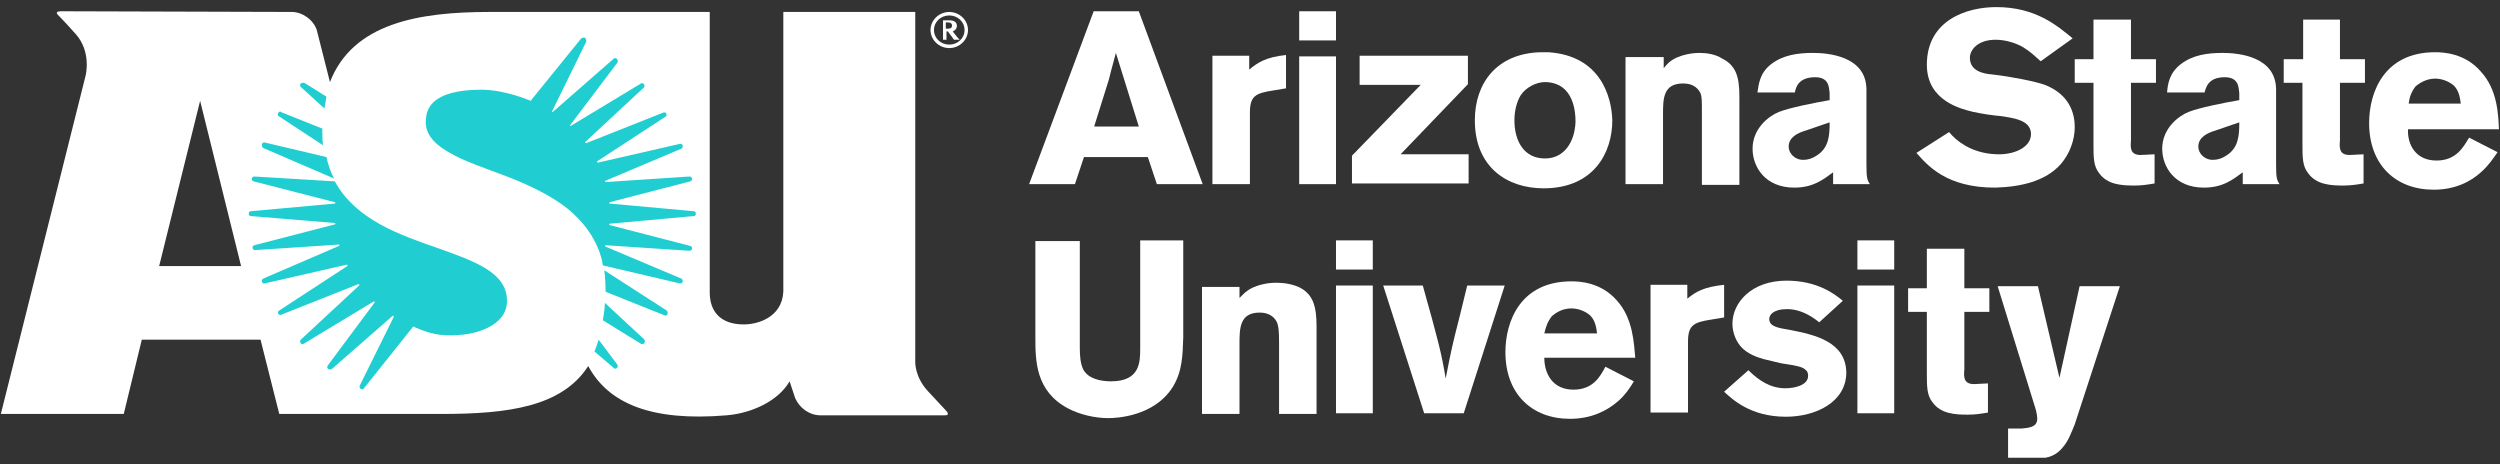
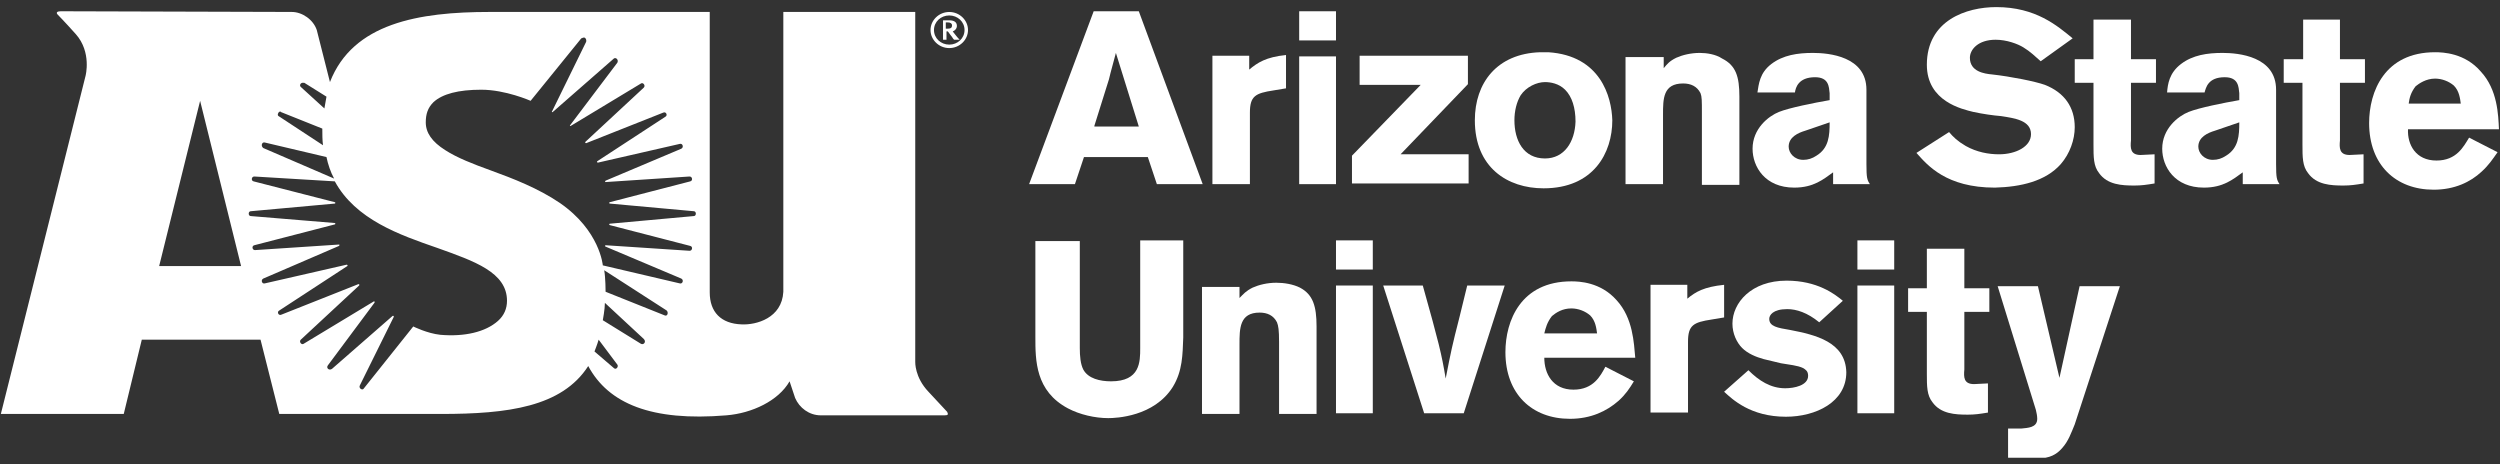
<svg xmlns="http://www.w3.org/2000/svg" width="323" height="60" viewBox="0 0 323 60" fill="none">
  <rect x="0" y="0" width="323" height="60" fill="#333333" stroke="none" />
  <g clip-path="url(#clip0_816_5820)">
-     <path d="M60.326 8.148L70.496 5.845V3.121L81.013 3.746L88.299 9.262L91.005 24.875L90.172 36.542L86.529 47.149L79.646 49.896L75.944 46.128L68.002 48.398L47.961 51.572L39.923 51.187L32.766 36.542C32.252 34.487 31.213 30.233 31.169 29.66C31.125 29.088 30.865 24.288 30.74 21.96L36.567 8.148L42.847 11.857L60.326 8.148Z" fill="#20CED1" />
    <path d="M177.365 31.057H172.61V34.825H177.365V31.057Z" fill="white" />
    <path d="M314.792 20.741C312.101 20.741 311.025 18.678 311.114 16.705H322.865C322.776 14.821 322.686 11.592 320.533 9.259C318.47 6.837 315.599 6.748 314.613 6.748C308.064 6.748 306.091 11.861 306.091 15.897C306.091 21.28 309.5 24.509 314.433 24.509C317.124 24.509 319.188 23.522 320.623 22.177C321.52 21.369 322.058 20.562 322.686 19.665L319.008 17.781C318.291 18.947 317.393 20.741 314.792 20.741ZM312.101 11.143C312.549 10.784 313.447 10.156 314.613 10.156C315.51 10.156 316.407 10.515 317.035 11.053C317.752 11.771 317.842 12.758 317.932 13.386H311.204C311.294 12.668 311.473 11.95 312.101 11.143Z" fill="white" />
    <path d="M189.564 36.889L188.577 40.925C187.591 44.783 187.501 45.231 186.783 48.909C186.245 45.68 185.886 44.244 183.823 36.889H178.71L184.002 53.394H189.116L194.408 36.889H189.564Z" fill="white" />
    <path d="M208.853 38.772C206.789 36.439 204.009 36.35 203.022 36.35C196.473 36.35 194.5 41.463 194.5 45.499C194.5 50.882 197.909 54.111 202.842 54.111C205.534 54.111 207.597 53.124 209.122 51.779C210.019 50.971 210.557 50.164 211.095 49.267L207.417 47.383C206.789 48.549 205.892 50.343 203.291 50.343C200.6 50.343 199.523 48.28 199.523 46.217H211.275C211.095 44.333 211.005 41.104 208.853 38.772ZM199.523 43.077C199.703 42.36 199.882 41.642 200.51 40.835C201.048 40.386 201.856 39.848 203.022 39.848C203.919 39.848 204.816 40.207 205.444 40.745C206.161 41.463 206.251 42.45 206.341 43.077H199.523Z" fill="white" />
    <path d="M167.946 37.158C167.049 36.709 165.883 36.53 164.896 36.53C163.73 36.53 162.654 36.799 161.846 37.158C160.949 37.606 160.68 37.965 160.142 38.503V37.068H155.298V53.484H160.142V44.513C160.142 42.45 160.142 40.387 162.743 40.387C163.73 40.387 164.537 40.746 164.986 41.643C165.165 42.091 165.255 42.63 165.255 44.155V53.484H170.099V42.181C170.099 39.58 169.65 38.055 167.946 37.158Z" fill="white" />
    <path d="M147.315 44.961C147.315 46.755 147.315 49.267 143.547 49.267C142.112 49.267 140.587 48.908 139.959 47.742C139.6 47.024 139.511 46.038 139.511 44.961V31.147H133.77V43.526C133.77 46.576 133.77 50.523 137.986 52.765C139.511 53.573 141.484 54.021 143.188 54.021C144.175 54.021 149.109 53.842 151.531 49.985C152.787 47.921 152.787 45.858 152.876 43.616V31.057H147.315V44.961Z" fill="white" />
    <path d="M119.955 50.612C118.161 48.728 118.25 46.755 118.25 46.755V1.544H101.206V37.695C101.027 41.104 97.708 42.001 95.824 41.911C93.133 41.821 91.698 40.296 91.698 37.785V1.544H75.013C75.013 1.544 68.016 1.544 63.262 1.544C54.112 1.544 45.59 2.98 42.63 10.604L40.926 3.877C40.477 2.531 39.042 1.544 37.696 1.544L7.825 1.455C7.376 1.455 7.197 1.634 7.466 1.903C7.466 1.903 8.273 2.71 9.798 4.415C11.861 6.747 11.054 9.797 11.054 9.797L0.11 53.483H15.988L18.32 43.885H33.66L36.082 53.483H56.983C65.594 53.483 72.591 52.586 76 47.293C78.601 52.137 84.163 54.469 93.851 53.662C97.17 53.393 100.579 51.778 102.014 49.267L102.731 51.42C103.27 52.675 104.526 53.662 106.05 53.662H122.018C122.466 53.662 122.556 53.572 122.377 53.214C122.287 53.124 121.39 52.137 119.955 50.612ZM39.042 10.694C39.132 10.694 39.221 10.694 39.311 10.694L42.181 12.488C42.092 12.937 42.002 13.565 41.912 14.013L38.862 11.232C38.683 11.053 38.773 10.784 39.042 10.694ZM36.082 14.462C36.171 14.372 36.261 14.372 36.261 14.462L41.643 16.614C41.643 17.242 41.643 18.14 41.733 18.767L35.992 15C35.812 14.91 35.902 14.551 36.082 14.462ZM34.198 18.409L42.181 20.292C42.361 21.189 42.72 22.266 43.168 23.073L34.018 19.126C33.66 18.857 33.839 18.319 34.198 18.409ZM20.563 34.376L25.855 13.026L31.148 34.376H20.563ZM64.338 41.462C62.724 42.898 60.032 43.526 56.893 43.257C55.188 43.077 53.394 42.18 53.394 42.18L47.025 50.164C46.846 50.523 46.308 50.164 46.487 49.805L50.883 40.924C50.883 40.834 50.793 40.745 50.703 40.834L42.899 47.652C42.54 47.921 42.092 47.562 42.361 47.203L48.371 39.13C48.461 39.041 48.371 38.861 48.281 38.951L39.221 44.423C38.952 44.602 38.593 44.154 38.862 43.885L46.398 36.888C46.487 36.798 46.398 36.708 46.308 36.708L36.351 40.655C35.992 40.834 35.723 40.296 36.082 40.117L44.873 34.376C44.962 34.286 44.873 34.197 44.783 34.197L34.198 36.618C33.839 36.708 33.66 36.17 34.018 35.99L43.796 31.774C43.886 31.685 43.886 31.595 43.796 31.595L32.942 32.313C32.583 32.313 32.493 31.774 32.852 31.685L43.258 28.994C43.348 28.994 43.348 28.814 43.258 28.814L32.404 27.917C32.045 27.917 32.045 27.289 32.404 27.289L43.258 26.302C43.348 26.302 43.348 26.123 43.258 26.123L32.763 23.432C32.404 23.342 32.493 22.804 32.852 22.804L43.258 23.432C45.949 28.366 51.6 30.339 56.534 32.044C61.288 33.748 65.504 35.183 65.504 38.861C65.504 39.848 65.146 40.745 64.338 41.462ZM79.319 47.562L76.807 45.409C76.807 45.409 77.166 44.512 77.345 43.885L79.767 47.114C79.947 47.383 79.588 47.831 79.319 47.562ZM82.817 44.423L77.883 41.373C77.883 41.373 78.153 39.938 78.153 39.13L83.176 43.795C83.535 44.154 83.176 44.602 82.817 44.423ZM85.867 40.745L78.242 37.695C78.242 37.695 78.242 35.901 78.063 34.914L86.136 40.117C86.405 40.386 86.226 40.924 85.867 40.745ZM89.635 27.917L78.781 28.904C78.691 28.904 78.691 29.083 78.781 29.083L89.186 31.774C89.545 31.864 89.455 32.402 89.097 32.402L78.242 31.685C78.153 31.685 78.153 31.864 78.242 31.864L88.02 35.99C88.379 36.17 88.199 36.708 87.841 36.618L77.883 34.286C77.883 34.286 77.525 29.801 72.322 26.213C69.541 24.329 66.312 23.073 63.352 21.997C61.109 21.189 59.046 20.382 57.521 19.395C55.816 18.319 55.009 17.153 55.009 15.807C55.009 14.731 55.278 13.923 55.996 13.206C57.162 12.129 59.225 11.591 62.185 11.591C65.325 11.591 68.554 13.026 68.554 13.026L75.103 4.953C75.192 4.953 75.282 4.863 75.372 4.863C75.551 4.774 75.82 5.043 75.731 5.402L71.335 14.372C71.245 14.462 71.335 14.551 71.425 14.462L79.319 7.554C79.588 7.375 79.947 7.734 79.767 8.093L73.667 16.166C73.578 16.166 73.667 16.345 73.757 16.256L82.817 10.784C83.086 10.604 83.445 11.053 83.176 11.322L75.641 18.319C75.551 18.409 75.641 18.498 75.731 18.498L85.688 14.551C86.047 14.372 86.316 14.91 85.957 15.09L77.166 20.831C77.076 20.92 77.166 21.01 77.256 21.01L87.841 18.588C88.199 18.498 88.379 19.037 88.02 19.216L78.242 23.342C78.153 23.432 78.153 23.522 78.242 23.522L89.097 22.804C89.455 22.804 89.545 23.342 89.186 23.432L78.781 26.123C78.691 26.123 78.691 26.302 78.781 26.302L89.635 27.289C89.993 27.289 89.993 27.917 89.635 27.917Z" fill="white" />
    <path d="M177.365 36.889H172.61V53.394H177.365V36.889Z" fill="white" />
    <path d="M218.001 38.592V36.798H213.247V53.303H218.091V44.154C218.091 42.001 218.809 41.642 221.141 41.283L222.756 41.014V36.798C220.154 37.067 219.078 37.695 218.001 38.592Z" fill="white" />
    <path d="M266.262 21.191C267.428 19.845 268.056 18.051 268.056 16.436C268.056 13.835 266.71 11.951 264.199 10.964C262.943 10.516 259.803 9.888 257.381 9.619C256.394 9.529 254.511 9.26 254.511 7.466C254.511 6.389 255.587 5.134 257.83 5.134C259.265 5.134 260.7 5.672 261.418 6.12C262.315 6.659 262.943 7.286 263.66 7.914L267.787 4.954C265.813 3.339 263.033 0.917 257.919 0.917C254.062 0.917 248.949 2.622 248.949 8.363C248.949 13.117 253.524 14.104 254.959 14.463C256.215 14.732 257.471 14.911 258.547 15.001C260.252 15.27 262.405 15.539 262.405 17.333C262.405 18.948 260.431 19.935 258.278 19.935C256.933 19.935 255.408 19.666 253.972 18.858C252.896 18.23 252.358 17.692 251.82 17.064L247.604 19.755C249.039 21.37 251.461 24.241 257.74 24.241C261.059 24.151 264.288 23.433 266.262 21.191Z" fill="white" />
    <path d="M266.081 48.819L263.3 36.978H258.098L263.031 52.946C263.121 53.305 263.211 53.753 263.211 54.112C263.211 55.278 261.955 55.278 261.148 55.368H259.443V59.225H262.942C264.198 59.225 265.364 59.135 266.44 57.88C267.247 56.983 267.606 55.906 268.055 54.83L273.886 36.978H268.683L266.081 48.819Z" fill="white" />
    <path d="M275.322 2.532H270.478V7.645H268.056V10.695H270.478V18.679C270.478 20.294 270.478 21.46 271.195 22.357C272.272 23.882 274.155 23.971 275.77 23.971C276.667 23.971 277.295 23.882 278.372 23.702V19.935L276.578 20.024C275.232 20.024 275.232 19.127 275.322 18.141V10.695H278.551V7.645H275.322V2.532Z" fill="white" />
    <path d="M294.07 11.592C294.07 7.286 289.226 6.837 287.163 6.837C285.189 6.837 283.305 7.107 281.78 8.273C280.255 9.439 280.076 10.874 279.986 11.95H284.83C285.01 11.323 285.279 9.977 287.432 9.977C289.226 9.977 289.226 11.233 289.316 12.04V12.937C287.252 13.296 284.113 13.924 282.767 14.462C281.422 15 279.358 16.615 279.358 19.216C279.358 21.549 280.973 24.24 284.741 24.24C287.252 24.24 288.508 23.163 289.764 22.266V23.791H294.518C294.16 23.253 294.07 22.984 294.07 21.19V11.592ZM287.611 20.114C287.073 20.472 286.535 20.652 285.907 20.652C284.741 20.652 284.023 19.755 284.023 18.947C284.023 17.692 285.279 17.153 286.176 16.884L289.316 15.808C289.316 17.512 289.226 19.127 287.611 20.114Z" fill="white" />
    <path d="M302.322 2.532H297.567V7.645H295.056V10.695H297.478V18.679C297.478 20.294 297.478 21.46 298.195 22.357C299.272 23.882 301.156 23.971 302.77 23.971C303.667 23.971 304.295 23.882 305.372 23.702V19.935L303.578 20.024C302.232 20.024 302.232 19.127 302.322 18.141V10.695H305.551V7.645H302.322V2.532Z" fill="white" />
    <path d="M231.277 42.629C229.662 42.36 228.586 42.181 228.586 41.194C228.586 40.745 229.034 39.938 230.918 39.938C232.084 39.938 233.519 40.387 235.044 41.642L238.094 38.862C237.018 37.965 234.775 36.26 230.828 36.26C226.253 36.26 223.831 39.131 223.831 41.822C223.831 43.078 224.37 44.244 225.087 44.962C225.805 45.679 226.881 46.128 227.868 46.397C228.586 46.576 229.393 46.756 230.111 46.935C231.097 47.114 232.263 47.204 232.981 47.563C233.25 47.742 233.609 47.922 233.609 48.55C233.609 49.806 231.815 50.164 230.649 50.164C228.765 50.164 227.24 49.178 225.895 47.832L222.755 50.613C223.831 51.6 226.164 53.842 230.739 53.842C234.596 53.842 238.543 51.958 238.543 48.101C238.453 44.154 234.506 43.257 231.277 42.629Z" fill="white" />
    <path d="M244.732 36.889H239.978V53.394H244.732V36.889Z" fill="white" />
    <path d="M253.793 32.134H248.949V37.247H246.527V40.297H248.949V48.281C248.949 49.895 248.949 51.061 249.667 51.958C250.743 53.483 252.627 53.573 254.242 53.573C255.139 53.573 255.767 53.483 256.843 53.304V49.536L255.049 49.626C253.704 49.626 253.704 48.729 253.793 47.742V40.297H257.023V37.247H253.793V32.134Z" fill="white" />
    <path d="M244.732 31.057H239.978V34.825H244.732V31.057Z" fill="white" />
    <path d="M172.61 1.455H167.855V5.223H172.61V1.455Z" fill="white" />
    <path d="M147.134 1.455H141.303L132.961 23.791H138.881L140.048 20.293H148.3L149.466 23.791H155.387L147.134 1.455ZM141.393 16.256C141.931 14.552 142.739 11.95 143.277 10.246C143.546 9.08 143.905 7.914 144.174 6.837L147.134 16.346H141.393V16.256Z" fill="white" />
    <path d="M219.616 6.837C218.45 6.837 217.373 7.107 216.566 7.465C215.669 7.914 215.4 8.273 214.951 8.811V7.376H210.018V23.791H214.862V14.821C214.862 12.758 214.862 10.784 217.463 10.784C218.45 10.784 219.257 11.143 219.706 12.04C219.885 12.489 219.885 13.027 219.885 14.552V23.881H224.729V12.489C224.729 9.887 224.28 8.452 222.486 7.555C221.679 7.017 220.513 6.837 219.616 6.837Z" fill="white" />
    <path d="M166.152 7.107C163.551 7.376 162.474 8.094 161.398 8.991V7.197H156.644V23.792H161.488V14.552C161.488 12.399 162.205 12.041 164.537 11.682L166.152 11.413V7.107Z" fill="white" />
    <path d="M172.61 7.286H167.855V23.792H172.61V7.286Z" fill="white" />
    <path d="M175.662 7.287V10.965H183.555L174.675 20.115V23.703H189.745V19.935H180.954L189.655 10.875V7.197H175.662V7.287Z" fill="white" />
    <path d="M200.058 6.749C199.789 6.749 199.43 6.749 198.982 6.749C193.42 6.928 190.55 10.695 190.55 15.54C190.55 21.639 194.766 24.331 199.43 24.331C205.889 24.331 208.311 19.756 208.311 15.54C208.221 12.49 206.786 7.197 200.058 6.749ZM199.61 20.473C196.829 20.473 195.663 18.141 195.663 15.54C195.663 14.373 195.932 13.207 196.47 12.31C197.188 11.234 198.533 10.606 199.61 10.606C200.328 10.606 201.404 10.785 202.211 11.592C203.108 12.49 203.557 13.925 203.557 15.719C203.467 18.32 202.122 20.473 199.61 20.473Z" fill="white" />
    <path d="M241.592 23.791C241.233 23.253 241.143 22.984 241.143 21.19V11.592C241.143 7.286 236.299 6.837 234.236 6.837C232.262 6.837 230.379 7.107 228.854 8.273C227.329 9.439 227.239 10.874 227.06 11.95H231.904C231.993 11.323 232.352 9.977 234.505 9.977C236.299 9.977 236.299 11.233 236.389 12.04V12.937C234.326 13.296 231.186 13.924 229.84 14.462C228.495 15 226.432 16.615 226.432 19.216C226.432 21.549 228.046 24.24 231.814 24.24C234.326 24.24 235.581 23.163 236.837 22.266V23.791H241.592ZM234.684 20.114C234.146 20.472 233.608 20.652 232.98 20.652C231.814 20.652 231.096 19.755 231.096 18.947C231.096 17.692 232.352 17.153 233.249 16.884L236.389 15.808C236.389 17.512 236.299 19.127 234.684 20.114Z" fill="white" />
    <path d="M122.645 6.212C121.299 6.212 120.223 5.136 120.223 3.88C120.223 2.624 121.299 1.548 122.645 1.548C123.99 1.548 125.067 2.624 125.067 3.88C125.067 5.136 123.99 6.212 122.645 6.212ZM122.645 1.996C121.568 1.996 120.671 2.804 120.671 3.88C120.671 4.957 121.568 5.764 122.645 5.764C123.721 5.764 124.618 4.957 124.618 3.88C124.618 2.804 123.721 1.996 122.645 1.996ZM123.273 5.136C123.183 5.046 123.093 4.957 123.003 4.777C123.003 4.777 122.645 4.329 122.465 4.06H122.286V5.136H121.837V2.624C122.106 2.624 122.376 2.624 122.645 2.624C123.183 2.624 123.631 2.804 123.631 3.342C123.631 3.701 123.362 3.97 123.093 4.06C123.452 4.508 123.631 4.777 123.99 5.136H123.273ZM122.465 2.893H122.196V3.701H122.465C122.914 3.701 123.003 3.521 123.003 3.252C123.003 3.073 122.824 2.893 122.465 2.893Z" fill="white" />
  </g>
  <defs>
    <clipPath id="clip0_816_5820">
      <rect width="322.664" height="58.218" fill="white" transform="translate(0.11 0.919)" />
    </clipPath>
  </defs>
</svg>